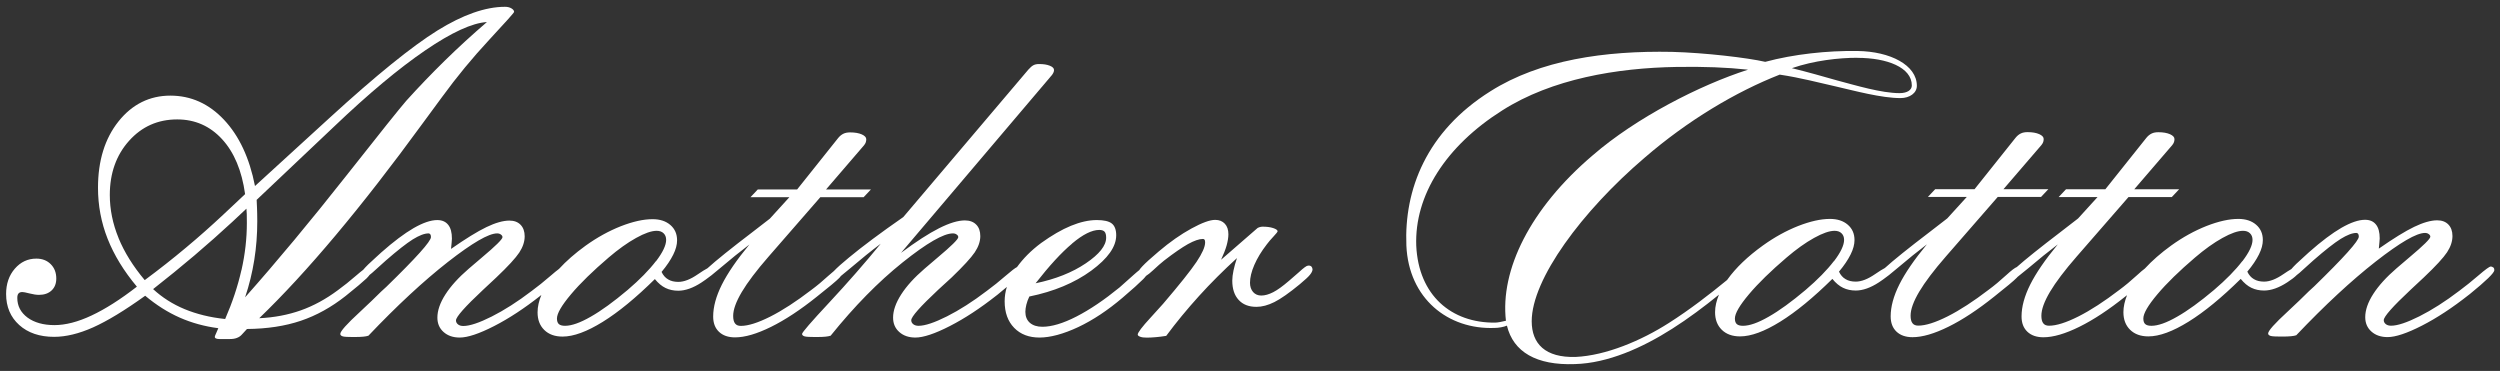
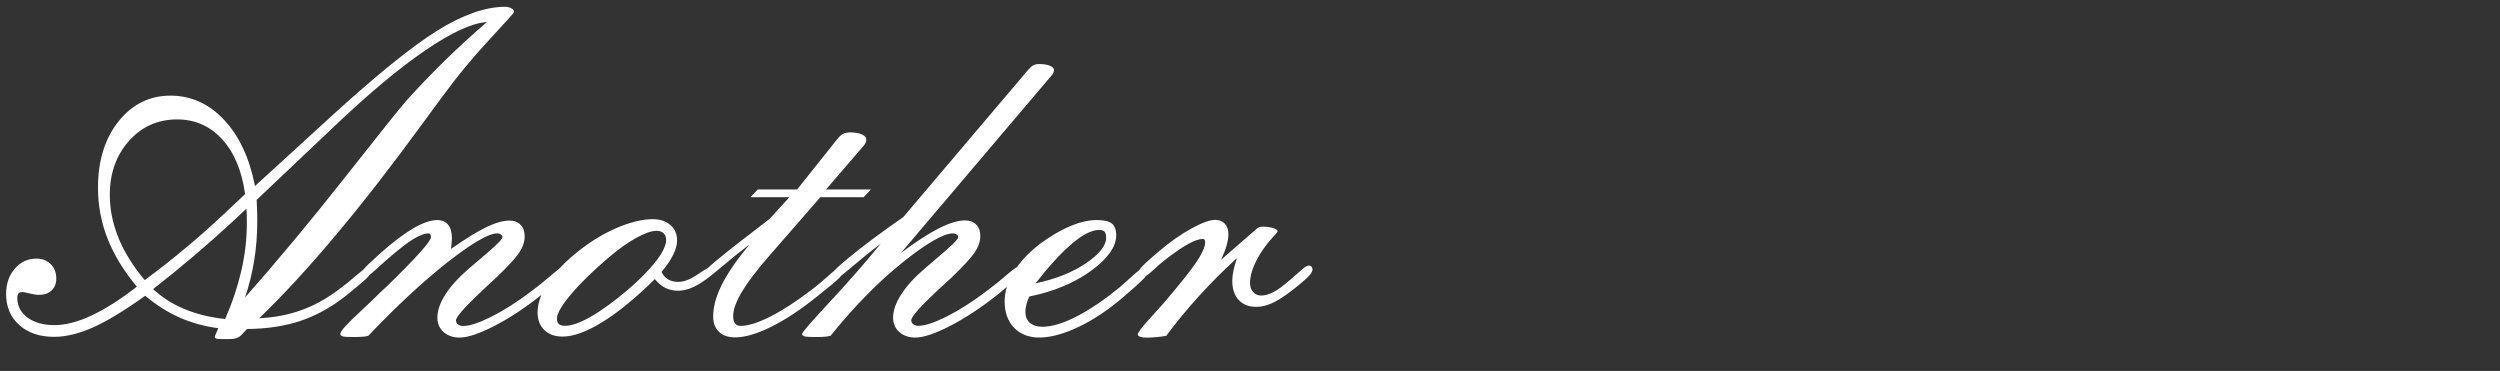
<svg xmlns="http://www.w3.org/2000/svg" viewBox="0 0 283.46 42.06" version="1.1" id="Ebene_1">
  <rect x="0" y="0" width="283.46" height="42.06" fill="#333333" stroke="none" />
  <path fill="#fff" d="M148.3,30.12c-.15,0-.49.25-1.03.75-.45.4-.83.73-1.13.98-.7.6-1.29,1.03-1.78,1.28s-.94.38-1.35.38c-.38,0-.69-.13-.93-.4-.23-.27-.35-.62-.35-1.05,0-.58.16-1.26.49-2.02.33-.76.8-1.54,1.42-2.34.2-.27.45-.56.76-.89.31-.33.46-.52.46-.59,0-.13-.17-.25-.5-.36-.33-.11-.74-.16-1.2-.16-.12,0-.25.02-.39.07-.14.05-.23.1-.26.15l-4.06,3.53c.28-.6.49-1.14.63-1.62.13-.48.2-.9.2-1.27,0-.5-.13-.9-.4-1.19-.27-.29-.63-.44-1.1-.44-.6,0-1.5.33-2.69.98-1.19.65-2.44,1.52-3.72,2.61-.89.75-1.5,1.31-1.84,1.67-.16.17-.28.31-.36.44-.17.14-.34.27-.58.49-.65.59-1.2,1.08-1.65,1.47-1.74,1.42-3.37,2.52-4.89,3.3-1.52.78-2.81,1.16-3.86,1.16-.6,0-1.07-.15-1.42-.45-.34-.3-.51-.72-.51-1.25,0-.23.04-.5.11-.8s.19-.61.34-.93c2.79-.57,5.13-1.55,7.02-2.93,1.89-1.39,2.83-2.72,2.83-4.01,0-.63-.17-1.08-.5-1.34-.33-.26-.9-.39-1.7-.39-.9,0-1.88.22-2.93.65-1.05.43-2.18,1.09-3.38,1.95-1.17.87-2.05,1.78-2.74,2.73-.22.11-.63.42-1.24.95-.77.67-1.5,1.25-2.18,1.75-1.6,1.22-3.11,2.18-4.52,2.89-1.41.71-2.49,1.07-3.22,1.07-.25,0-.45-.06-.6-.18-.15-.12-.23-.27-.23-.45,0-.4,1.02-1.55,3.06-3.46.65-.6,1.16-1.07,1.53-1.4,1.32-1.27,2.19-2.22,2.61-2.84.42-.63.63-1.24.63-1.84,0-.55-.15-.99-.46-1.3-.31-.32-.74-.48-1.29-.48-.78,0-1.76.3-2.93.89-1.17.59-2.61,1.52-4.31,2.79l16.89-19.9s.07-.1.13-.15c.22-.25.33-.48.33-.68s-.16-.36-.48-.49c-.32-.13-.72-.19-1.2-.19-.27,0-.48.04-.65.13s-.36.25-.58.5l-14.18,16.72c-2.59,1.8-4.64,3.33-6.16,4.59-.77.63-1.34,1.14-1.72,1.54-.17.14-.32.26-.55.47-.71.65-1.38,1.21-2.02,1.68-1.7,1.3-3.25,2.31-4.64,3.01-1.39.7-2.5,1.05-3.33,1.05-.3,0-.52-.09-.66-.28-.14-.18-.21-.47-.21-.85,0-.72.33-1.62.98-2.72.65-1.09,1.66-2.43,3.03-4l5.87-6.74h4.91l.83-.88h-5.09l4.31-5.01c.1-.13.17-.25.2-.35s.05-.21.05-.33c0-.22-.17-.4-.5-.55-.34-.15-.78-.23-1.33-.23-.3,0-.56.05-.76.15-.21.1-.41.26-.59.48l-4.66,5.84h-4.46l-.83.88h4.41l-2.21,2.43-1.98,1.53c-2.43,1.85-4.12,3.21-5.1,4.1-.27.14-.61.35-1.09.68-.84.58-1.57.86-2.21.86-.45,0-.84-.09-1.15-.28-.32-.18-.57-.47-.75-.85.59-.7,1.02-1.35,1.32-1.95s.44-1.14.44-1.63c0-.72-.25-1.3-.76-1.74-.51-.44-1.18-.66-2.02-.66-1.04,0-2.24.27-3.6.8-1.36.54-2.69,1.27-4,2.21-1.19.86-2.19,1.74-3.01,2.63-.23.17-.54.42-.93.76-.77.67-1.5,1.25-2.18,1.75-1.6,1.22-3.11,2.18-4.52,2.89-1.41.71-2.49,1.07-3.22,1.07-.25,0-.45-.06-.6-.18-.15-.12-.23-.27-.23-.45,0-.4,1.02-1.55,3.06-3.46.65-.6,1.15-1.07,1.5-1.4,1.34-1.27,2.21-2.22,2.62-2.84.41-.63.61-1.24.61-1.84,0-.55-.16-.99-.46-1.3-.31-.32-.73-.48-1.27-.48-.72,0-1.59.25-2.61.74-1.02.49-2.36,1.32-4.01,2.47.03-.32.06-.56.07-.73.02-.17.03-.31.03-.43,0-.7-.14-1.23-.43-1.58-.28-.35-.69-.53-1.23-.53-.74,0-1.63.31-2.68.91-1.05.61-2.28,1.53-3.68,2.77-.13.13-.33.31-.58.53-.71.63-1.18,1.09-1.46,1.43-.21.16-.45.35-.77.63-.75.65-1.45,1.21-2.1,1.68-1.37,1.02-2.77,1.78-4.21,2.29-1.44.51-3.01.81-4.71.89,5.41-5.21,11.58-12.56,18.5-22.05,1-1.37,1.74-2.38,2.23-3.03,1.67-2.29,3.45-4.45,5.34-6.48,1.89-2.03,2.83-3.09,2.83-3.17,0-.15-.1-.28-.3-.4-.2-.12-.44-.18-.73-.18-2.22,0-4.78.9-7.67,2.69-2.89,1.8-6.96,5.09-12.21,9.89l-8.47,7.74c-.62-3.17-1.79-5.68-3.51-7.51-1.72-1.83-3.75-2.74-6.09-2.74s-4.33.98-5.88,2.93-2.32,4.46-2.32,7.52c0,2,.36,3.93,1.09,5.78s1.83,3.65,3.32,5.43c-1.87,1.45-3.58,2.54-5.14,3.27-1.55.73-2.96,1.09-4.21,1.09s-2.29-.29-3.06-.86c-.77-.58-1.15-1.32-1.15-2.22,0-.23.04-.4.14-.51.09-.11.24-.16.44-.16.12,0,.39.05.81.16.43.11.78.16,1.07.16.6,0,1.08-.17,1.43-.5.35-.33.53-.78.53-1.35,0-.67-.21-1.21-.63-1.63-.42-.42-.96-.63-1.63-.63-.97,0-1.78.38-2.44,1.14-.66.76-.99,1.72-.99,2.87,0,1.45.5,2.63,1.49,3.52.99.89,2.31,1.34,3.95,1.34,1.35,0,2.83-.36,4.44-1.08,1.6-.72,3.57-1.91,5.89-3.58,1.25,1.05,2.56,1.88,3.92,2.48s2.82,1,4.37,1.2l-.25.58c-.05.1-.09.18-.11.25-.03.07-.04.12-.04.15,0,.08.05.15.15.19.1.04.23.06.4.06h1.15c.32,0,.59-.04.81-.13.22-.08.41-.21.56-.38l.58-.63c2.29-.02,4.32-.33,6.1-.93,1.78-.6,3.47-1.54,5.08-2.81,1.19-.95,1.98-1.62,2.38-2,.15-.15.25-.27.34-.39.18-.14.38-.3.63-.54.47-.43.87-.79,1.2-1.08,1.32-1.15,2.34-1.95,3.07-2.41.73-.45,1.32-.68,1.79-.68.08,0,.15.04.2.11s.07.18.07.31c0,.48-1.69,2.36-5.06,5.64l-.6.55c-.62.62-1.42,1.39-2.41,2.31-1.47,1.35-2.21,2.18-2.21,2.48,0,.13.1.22.29.28.19.05.57.07,1.14.07s.94-.01,1.18-.04c.23-.02.43-.06.58-.11,3.24-3.41,6.24-6.19,9.01-8.36,2.77-2.16,4.62-3.24,5.58-3.24.17,0,.31.04.43.13s.18.18.18.3c0,.23-.78,1-2.33,2.3-.64.54-1.14.96-1.5,1.28-1.15.99-2.03,1.96-2.64,2.91-.61.95-.91,1.83-.91,2.63,0,.67.23,1.21.7,1.63s1.08.63,1.83.63c.9,0,2.2-.43,3.9-1.3,1.7-.87,3.46-2.03,5.3-3.48l.06-.05c-.28.68-.43,1.34-.43,1.97,0,.84.25,1.5.76,2,.51.5,1.2.75,2.07.75,1.25,0,2.77-.56,4.56-1.67s3.76-2.73,5.91-4.85c.38.47.79.81,1.21,1.01.43.21.91.31,1.44.31.8,0,1.68-.31,2.63-.93.18-.12.33-.22.48-.33.36-.25.88-.65,1.59-1.26,1.21-1.03,2.33-1.93,3.37-2.72-1.44,1.74-2.48,3.26-3.13,4.56-.65,1.3-.98,2.51-.98,3.61,0,.74.22,1.31.66,1.73.44.42,1.05.63,1.82.63,1.12,0,2.48-.4,4.08-1.19,1.6-.79,3.33-1.93,5.19-3.42,1.35-1.07,2.21-1.78,2.56-2.14.08-.08.11-.14.17-.21.3-.24.64-.52,1.07-.88,1.23-1.05,2.38-1.98,3.45-2.78-1.84,2.24-3.78,4.46-5.84,6.67-2.06,2.21-3.08,3.39-3.08,3.56,0,.13.1.22.3.28.2.05.59.07,1.18.07s.96-.01,1.18-.04c.22-.02.41-.06.58-.11,2.69-3.34,5.41-6.11,8.16-8.31,2.75-2.2,4.65-3.29,5.7-3.29.17,0,.31.04.43.13.12.08.18.18.18.3,0,.23-.78,1-2.33,2.3-.64.54-1.14.96-1.5,1.28-1.15.99-2.03,1.96-2.64,2.91-.61.95-.92,1.83-.92,2.63,0,.67.23,1.21.7,1.63s1.08.63,1.83.63c.9,0,2.2-.43,3.9-1.3,1.7-.87,3.45-2.02,5.28-3.46l.13-.1c.4-.33.74-.61,1.06-.88-.17.54-.25,1.09-.25,1.63,0,1.27.36,2.27,1.08,3.01.72.74,1.68,1.1,2.88,1.1s2.71-.4,4.39-1.19c1.67-.79,3.34-1.9,5.01-3.32,1.12-.95,1.9-1.66,2.36-2.12.14-.14.22-.25.31-.36.21-.13.47-.33.81-.65.48-.45.89-.81,1.23-1.08,1.12-.87,2.03-1.49,2.72-1.88.69-.38,1.26-.58,1.69-.58.08,0,.15.03.19.09s.06.16.06.31c0,.5-.33,1.24-.98,2.21s-1.91,2.55-3.78,4.74c-.37.4-.84.93-1.43,1.58-.97,1.05-1.45,1.69-1.45,1.91,0,.1.09.18.28.25.18.07.43.1.75.1s.63-.02,1-.05c.37-.03.77-.08,1.2-.15,1.14-1.54,2.38-3.04,3.72-4.52,1.34-1.48,2.78-2.91,4.3-4.3-.17.5-.3.97-.39,1.4-.09.43-.14.82-.14,1.15,0,.94.24,1.67.72,2.19.48.53,1.15.79,2.02.79.63,0,1.31-.18,2.03-.54.72-.36,1.68-1.03,2.88-2.02.6-.5.99-.86,1.16-1.08.18-.22.27-.41.29-.58,0-.13-.04-.24-.11-.33-.07-.08-.18-.13-.31-.13ZM121.56,27.61c1.22-1.03,2.25-1.54,3.08-1.54.28,0,.48.07.6.2.12.13.18.36.18.68,0,.9-.77,1.87-2.31,2.91-1.54,1.04-3.43,1.79-5.69,2.26,1.54-1.97,2.91-3.47,4.14-4.5ZM13.44,26.98c-.66-1.61-.99-3.24-.99-4.87,0-2.47.73-4.52,2.18-6.14,1.45-1.62,3.27-2.43,5.46-2.43,2.02,0,3.72.75,5.09,2.24s2.24,3.57,2.61,6.23l-2.51,2.36c-1.34,1.25-2.74,2.5-4.22,3.73-1.48,1.24-3.03,2.46-4.65,3.66-1.32-1.57-2.31-3.16-2.97-4.77ZM27.37,30.64c-.41,1.81-1.02,3.65-1.84,5.53-1.72-.18-3.25-.56-4.6-1.12-1.35-.56-2.54-1.32-3.57-2.27,1.62-1.27,3.18-2.54,4.69-3.82,1.5-1.28,2.94-2.55,4.31-3.82l1.58-1.48c.02.18.03.39.04.61,0,.23.01.56.01,1.01,0,1.75-.2,3.54-.61,5.35ZM27.79,33.71c.47-1.39.81-2.8,1.04-4.23.23-1.44.34-2.9.34-4.39,0-.27,0-.56-.01-.89,0-.33-.03-.84-.06-1.54l8.77-8.3c3.91-3.73,7.36-6.61,10.35-8.65,2.99-2.04,5.32-3.11,6.99-3.21-1.65,1.42-3.24,2.87-4.76,4.36-1.52,1.49-2.98,3.01-4.38,4.56-.65.74-2.95,3.61-6.9,8.62-3.95,5.01-7.74,9.57-11.37,13.66ZM74.37,29.61c-.77,1.01-1.84,2.1-3.21,3.27-1.59,1.34-2.98,2.35-4.18,3.03-1.2.69-2.17,1.03-2.91,1.03-.32,0-.55-.06-.7-.19-.15-.13-.22-.34-.22-.64,0-.57.53-1.48,1.59-2.74,1.06-1.26,2.49-2.65,4.27-4.17,1.09-.93,2.12-1.67,3.11-2.22s1.76-.81,2.33-.81c.33,0,.6.09.79.28.19.18.29.43.29.75,0,.6-.38,1.41-1.15,2.42Z" />
-   <path fill="#fff" d="M282.7,30.35c-.07-.08-.17-.13-.29-.13-.15,0-.61.34-1.38,1s-1.5,1.25-2.18,1.75c-1.6,1.22-3.11,2.18-4.52,2.89-1.41.71-2.49,1.07-3.22,1.07-.25,0-.45-.06-.6-.18-.15-.12-.23-.27-.23-.45,0-.4,1.02-1.55,3.06-3.46.65-.6,1.15-1.07,1.5-1.4,1.34-1.27,2.21-2.22,2.62-2.84.41-.63.61-1.24.61-1.84,0-.55-.16-.99-.46-1.3-.31-.32-.73-.48-1.27-.48-.72,0-1.59.25-2.61.74-1.02.49-2.36,1.32-4.01,2.47.03-.32.06-.56.07-.73.02-.17.03-.31.03-.43,0-.7-.14-1.23-.43-1.58-.28-.35-.69-.53-1.23-.53-.74,0-1.63.31-2.68.91-1.05.61-2.28,1.53-3.68,2.77-.13.13-.33.31-.58.53-.67.59-1.13,1.04-1.42,1.38-.24.14-.52.31-.88.56-.84.58-1.57.86-2.21.86-.45,0-.84-.09-1.15-.28-.32-.18-.57-.47-.75-.85.59-.7,1.02-1.35,1.32-1.95s.44-1.14.44-1.63c0-.72-.25-1.3-.76-1.74-.51-.44-1.18-.66-2.02-.66-1.04,0-2.24.27-3.6.8-1.36.54-2.69,1.27-4,2.21-1.19.86-2.18,1.73-3,2.62-.22.16-.51.41-.87.74-.71.65-1.38,1.21-2.02,1.68-1.7,1.3-3.25,2.31-4.64,3.01-1.39.7-2.5,1.05-3.33,1.05-.3,0-.52-.09-.66-.28-.14-.18-.21-.47-.21-.85,0-.72.33-1.62.98-2.72.65-1.09,1.66-2.43,3.03-4l5.87-6.74h4.91l.83-.88h-5.09l4.31-5.01c.1-.13.17-.25.2-.35s.05-.21.05-.33c0-.22-.17-.4-.5-.55-.34-.15-.78-.23-1.33-.23-.3,0-.56.05-.76.15-.21.1-.41.26-.59.48l-4.66,5.84h-4.46l-.83.88h4.41l-2.21,2.43-1.98,1.53c-2.33,1.78-3.98,3.1-4.97,3.98-.21.08-.58.35-1.18.9-.71.65-1.38,1.21-2.02,1.68-1.7,1.3-3.25,2.31-4.64,3.01-1.39.7-2.5,1.05-3.33,1.05-.3,0-.52-.09-.66-.28-.14-.18-.21-.47-.21-.85,0-.72.33-1.62.98-2.72.65-1.09,1.66-2.43,3.03-4l5.87-6.74h4.91l.83-.88h-5.09l4.31-5.01c.1-.13.17-.25.2-.35s.05-.21.05-.33c0-.22-.17-.4-.5-.55-.34-.15-.78-.23-1.33-.23-.3,0-.56.05-.76.15-.21.1-.41.26-.59.48l-4.66,5.84h-4.46l-.83.88h4.41l-2.21,2.43-1.98,1.53c-2.43,1.85-4.12,3.21-5.1,4.1-.27.14-.61.35-1.09.68-.84.58-1.57.86-2.21.86-.45,0-.84-.09-1.15-.28-.32-.18-.57-.47-.75-.85.59-.7,1.02-1.35,1.32-1.95s.44-1.14.44-1.63c0-.72-.25-1.3-.76-1.74-.51-.44-1.18-.66-2.02-.66-1.04,0-2.24.27-3.6.8-1.36.54-2.69,1.27-4,2.21-1.74,1.25-3.08,2.54-4.02,3.85-.01.02-.02.04-.04.06-1.99,1.63-4.22,3.36-6.61,4.88-3.13,2-7.13,3.69-10.57,3.85-3.44.1-4.98-1.49-4.98-4.05,0-4.77,5.7-12.47,12.78-18.52,4.93-4.26,10.37-7.49,15.34-9.44,2.41.36,4.46.92,6.31,1.33,2.21.51,5.23,1.33,7.39,1.33,1.03,0,1.85-.57,1.85-1.39,0-2.36-3.03-3.9-6.72-3.95-3.44-.05-7.24.36-10.47,1.23-2-.46-6.82-1.03-10.57-1.13-7.65-.15-14.98.92-20.58,4.46-7.29,4.57-9.8,11.19-9.54,17.5.26,6,4.72,9.55,10.01,9.34.41,0,1.03-.1,1.39-.26.72,2.98,3.34,4.52,7.7,4.36,3.75-.1,7.65-1.85,11.03-4,1.82-1.15,3.67-2.54,5.31-3.87-.28.68-.44,1.34-.44,1.98,0,.84.25,1.5.76,2,.51.5,1.2.75,2.07.75,1.25,0,2.77-.56,4.56-1.67s3.76-2.73,5.91-4.85c.38.47.79.81,1.21,1.01.43.21.91.31,1.44.31.8,0,1.68-.31,2.63-.93.18-.12.33-.22.48-.33.36-.25.88-.65,1.59-1.26,1.21-1.03,2.33-1.93,3.37-2.72-1.44,1.74-2.48,3.26-3.13,4.56-.65,1.3-.98,2.51-.98,3.61,0,.74.22,1.31.66,1.73.44.42,1.05.63,1.82.63,1.12,0,2.48-.4,4.08-1.19,1.6-.79,3.33-1.93,5.19-3.42,1.35-1.07,2.21-1.78,2.56-2.14.03-.03.04-.05.07-.08.32-.25.71-.56,1.2-.97,1.21-1.03,2.33-1.93,3.37-2.72-1.44,1.74-2.48,3.26-3.13,4.56-.65,1.3-.98,2.51-.98,3.61,0,.74.22,1.31.66,1.73.44.42,1.05.63,1.82.63,1.12,0,2.48-.4,4.08-1.19,1.6-.79,3.33-1.93,5.19-3.42.08-.06.13-.11.21-.16-.26.66-.41,1.3-.41,1.92,0,.84.25,1.5.76,2,.51.5,1.2.75,2.07.75,1.25,0,2.77-.56,4.56-1.67s3.76-2.73,5.91-4.85c.38.47.79.81,1.21,1.01.43.21.91.31,1.44.31.8,0,1.68-.31,2.63-.93.48-.31.84-.59,1.08-.83.19-.14.42-.33.7-.6.47-.43.87-.79,1.2-1.08,1.32-1.15,2.34-1.95,3.07-2.41.73-.45,1.32-.68,1.79-.68.08,0,.15.04.2.11s.07.18.07.31c0,.48-1.69,2.36-5.06,5.64l-.6.55c-.62.62-1.42,1.39-2.41,2.31-1.47,1.35-2.21,2.18-2.21,2.48,0,.13.1.22.29.28.19.05.57.07,1.14.07s.94-.01,1.18-.04c.23-.02.43-.06.58-.11,3.24-3.41,6.24-6.19,9.01-8.36,2.77-2.16,4.62-3.24,5.58-3.24.17,0,.31.04.43.13s.18.18.18.3c0,.23-.78,1-2.33,2.3-.64.54-1.14.96-1.5,1.28-1.15.99-2.03,1.96-2.64,2.91-.61.95-.91,1.83-.91,2.63,0,.67.23,1.21.7,1.63s1.08.63,1.83.63c.9,0,2.2-.43,3.9-1.3,1.7-.87,3.46-2.03,5.3-3.48l.13-.1c1.85-1.5,2.78-2.41,2.78-2.71,0-.13-.04-.24-.11-.33ZM210.61,6.56c3.34,0,6.16,1.08,6.16,3.13,0,.51-.51.87-1.39.87-2.05,0-4.93-.87-7.08-1.44-1.44-.41-3.44-.98-5.13-1.39,2.51-.87,5.34-1.18,7.44-1.18ZM170.74,36.37c-.41.1-.92.21-1.23.21-4.93.05-8.67-3.08-8.93-8.72-.21-5.7,3.34-11.29,9.75-15.34,5.64-3.59,13.03-4.82,19.76-4.93,3.13-.05,5.7.05,8.11.31-5.44,1.74-12.68,5.44-17.6,9.7-7.13,6.06-10.52,13.03-9.85,18.78ZM207.93,29.61c-.77,1.01-1.84,2.1-3.21,3.27-1.59,1.34-2.98,2.35-4.18,3.03-1.2.69-2.17,1.03-2.91,1.03-.32,0-.55-.06-.7-.19-.15-.13-.22-.34-.22-.64,0-.57.53-1.48,1.59-2.74,1.06-1.26,2.49-2.65,4.27-4.17,1.09-.93,2.12-1.67,3.11-2.22s1.76-.81,2.33-.81c.33,0,.6.09.79.28.19.18.29.43.29.75,0,.6-.38,1.41-1.15,2.42ZM254.24,29.61c-.77,1.01-1.84,2.1-3.21,3.27-1.59,1.34-2.98,2.35-4.18,3.03-1.2.69-2.17,1.03-2.91,1.03-.32,0-.55-.06-.7-.19-.15-.13-.22-.34-.22-.64,0-.57.53-1.48,1.59-2.74,1.06-1.26,2.49-2.65,4.27-4.17,1.09-.93,2.12-1.67,3.11-2.22s1.76-.81,2.33-.81c.33,0,.6.09.79.28.19.18.29.43.29.75,0,.6-.38,1.41-1.15,2.42Z" />
</svg>